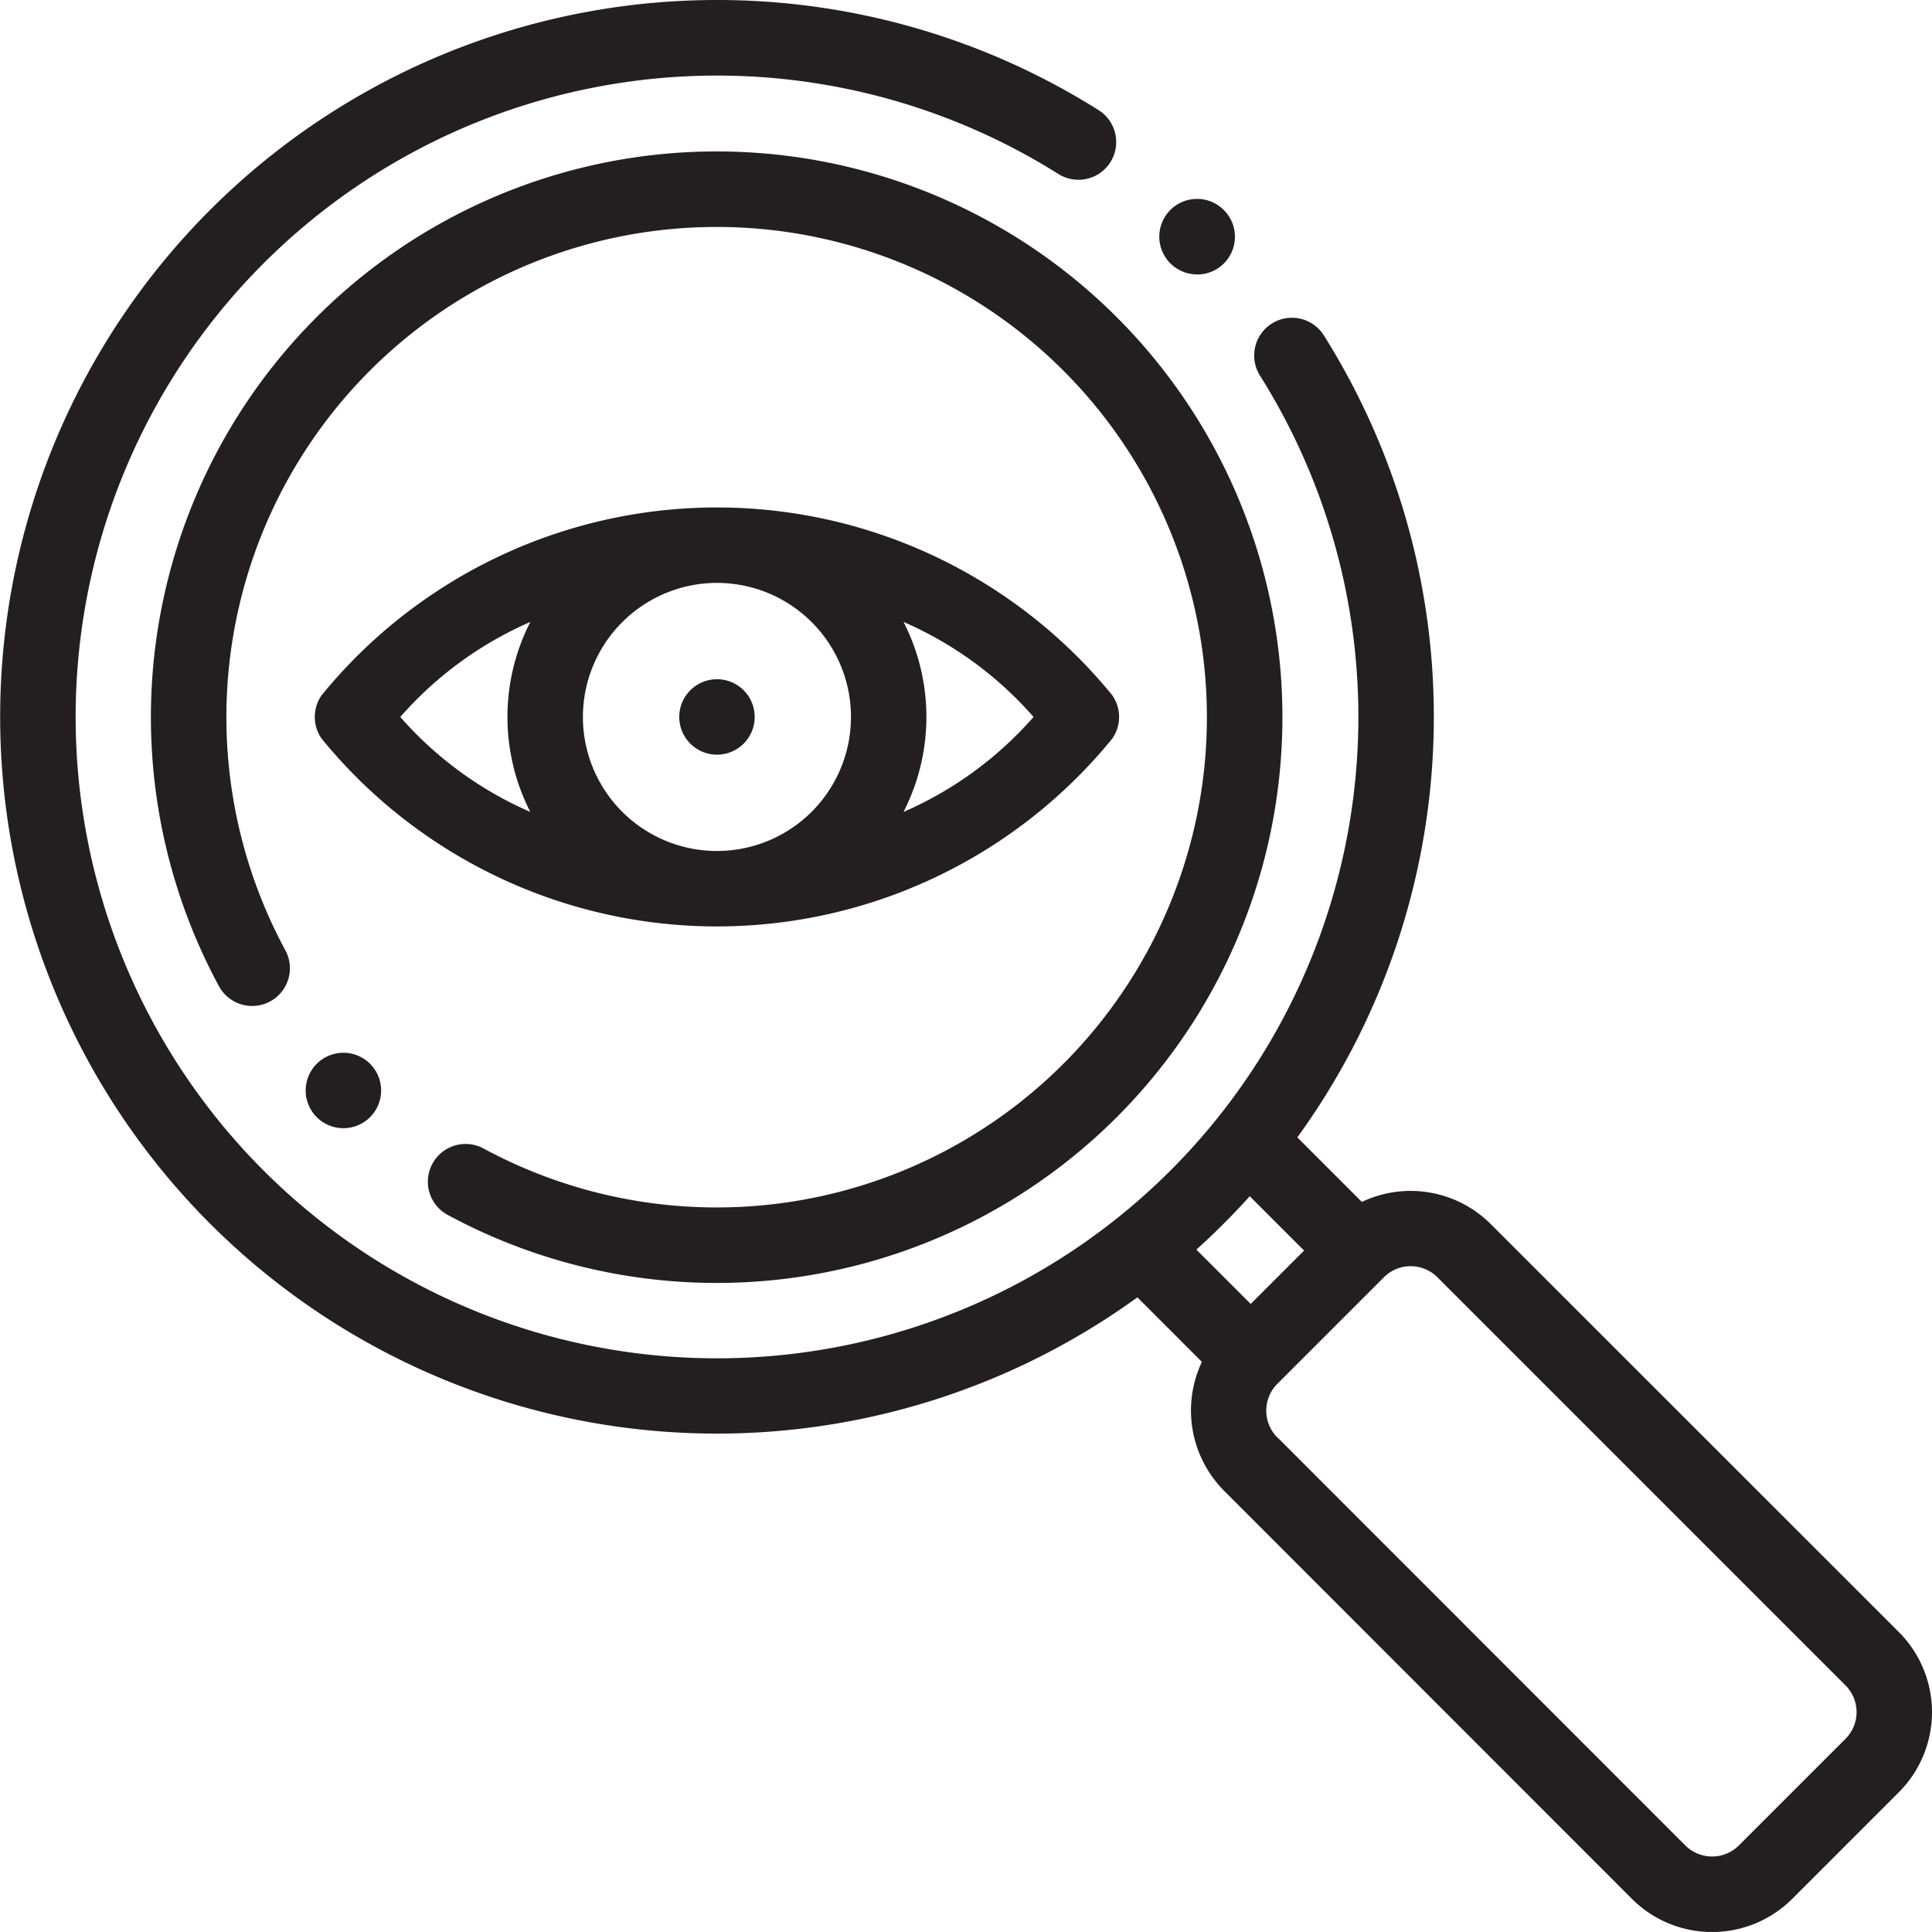
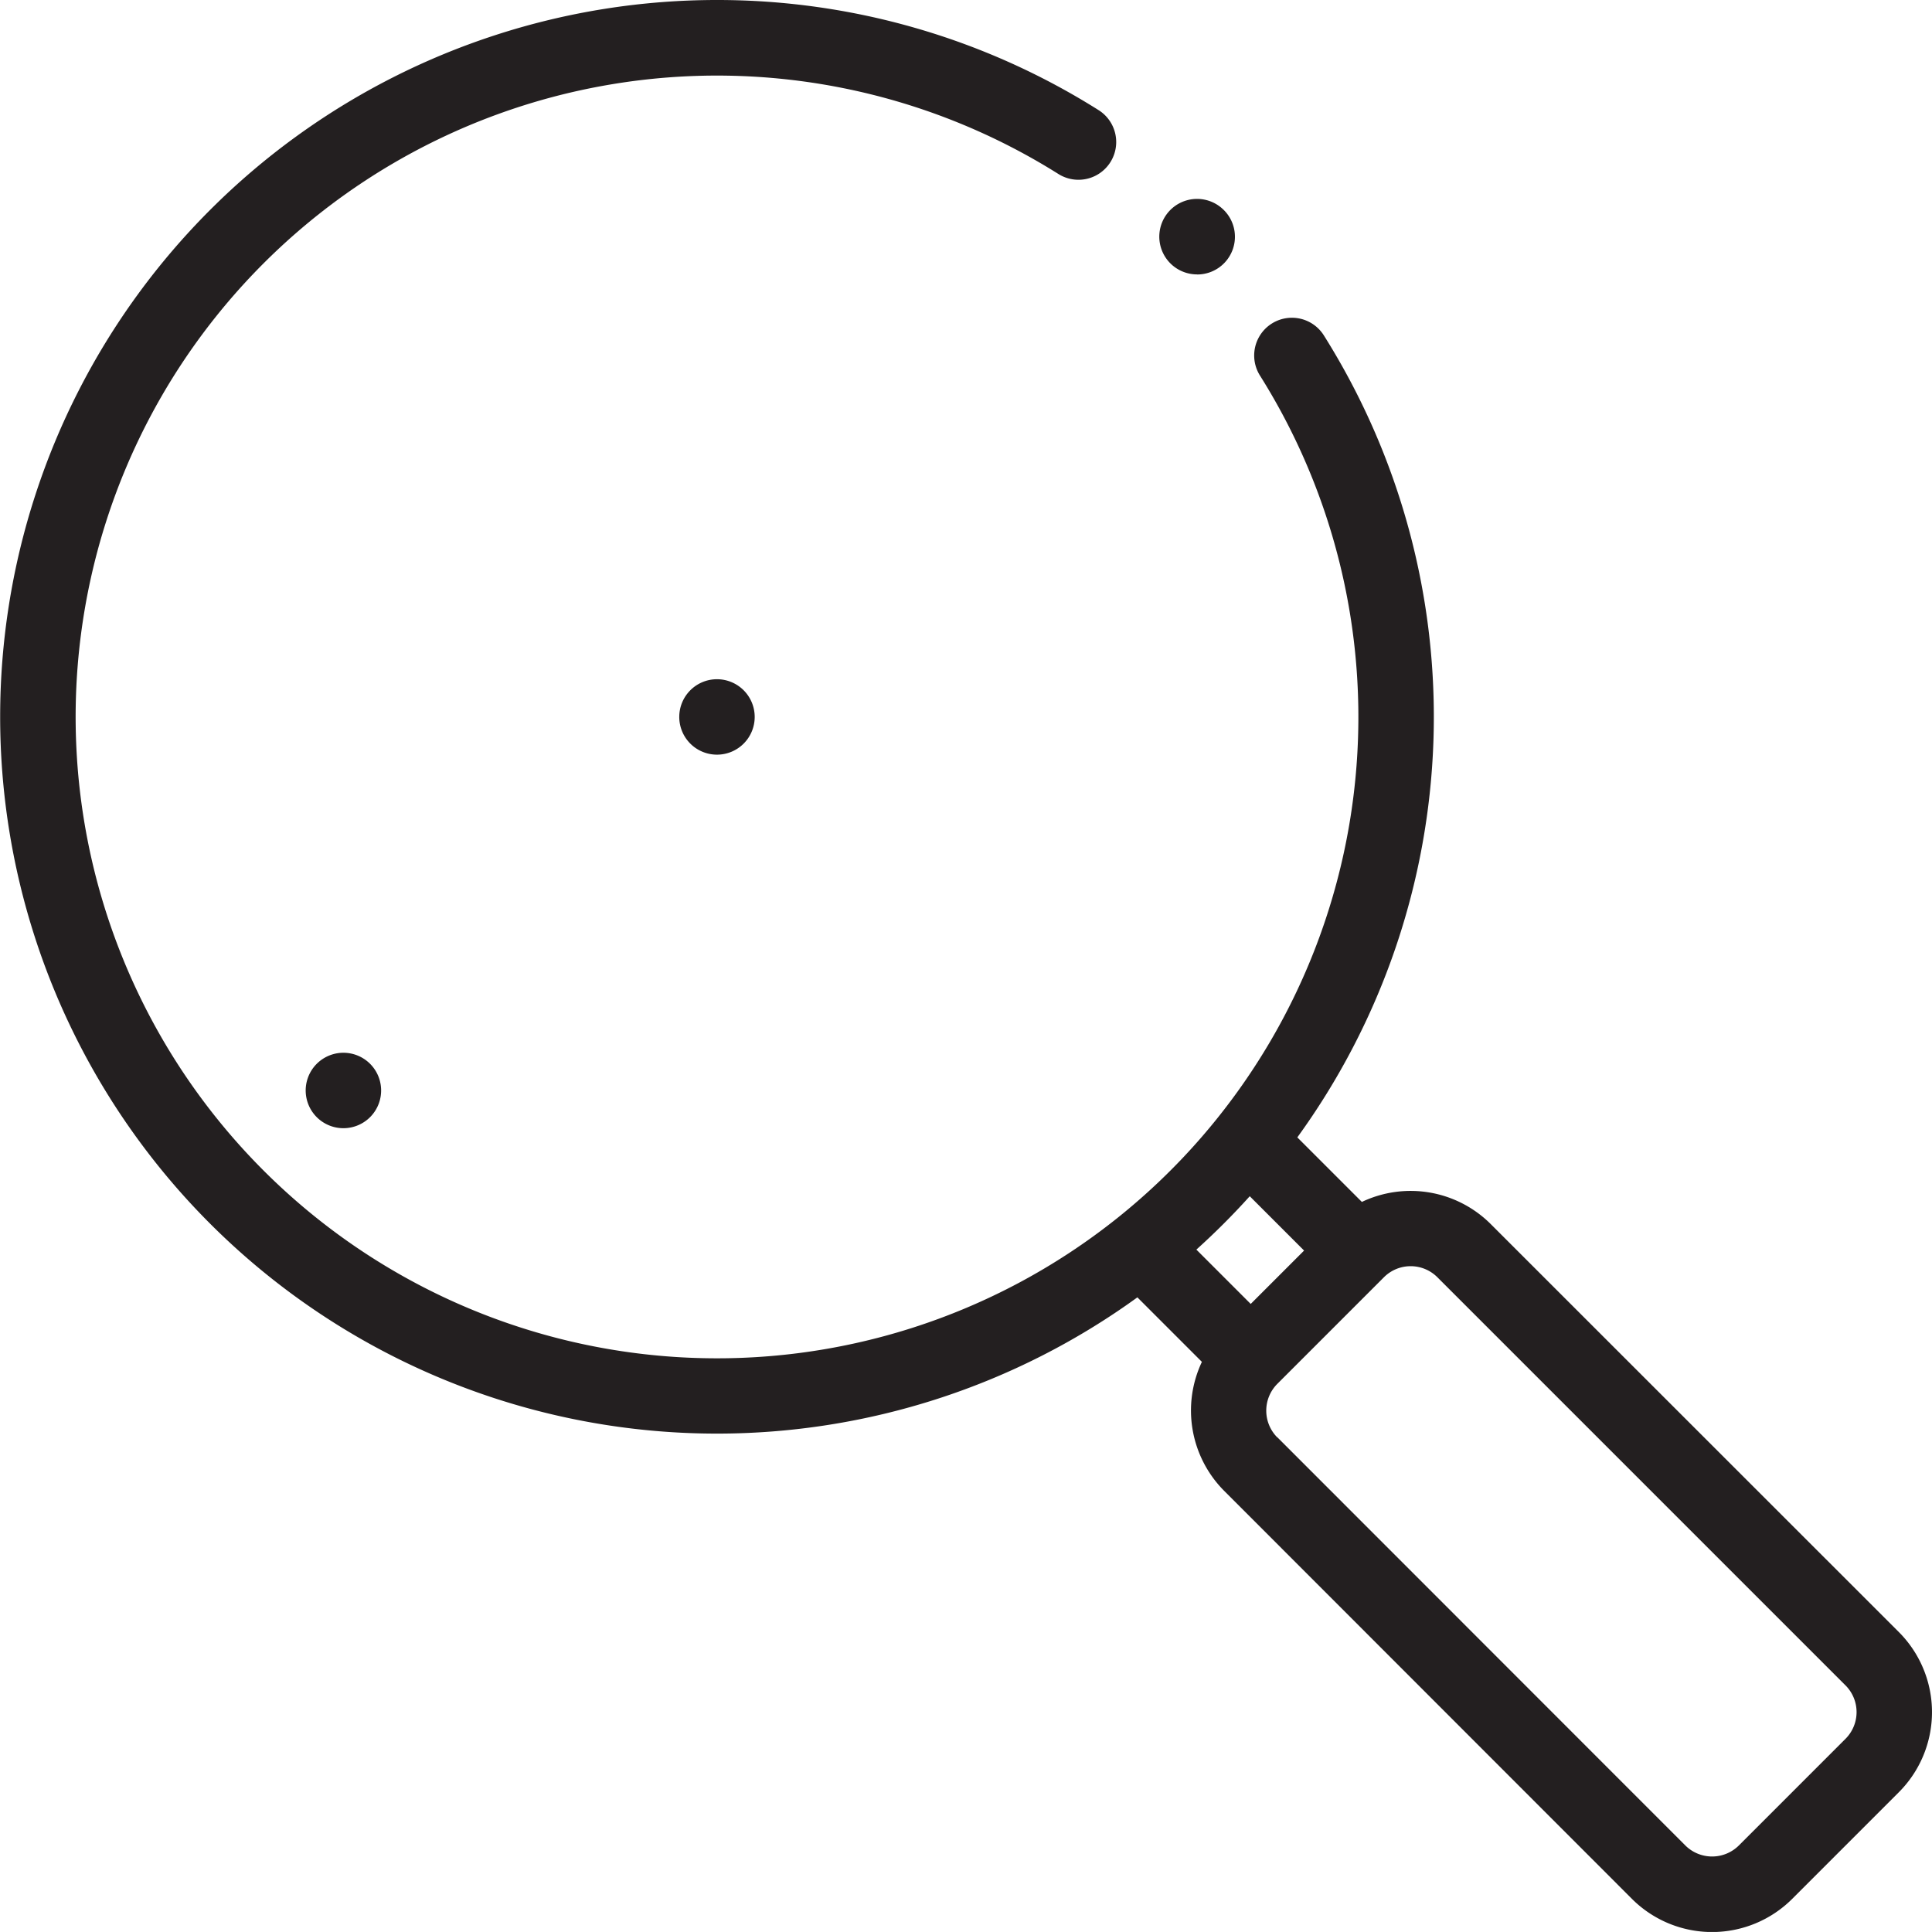
<svg xmlns="http://www.w3.org/2000/svg" width="54.297" height="54.296" viewBox="0 0 54.297 54.296">
  <g id="_001-investigate" data-name="001-investigate" transform="translate(0)">
    <g id="Group_3580" data-name="Group 3580" transform="translate(0 0)">
      <path id="Path_4880" data-name="Path 4880" d="M20.148.005A20.092,20.092,0,0,1,30.875,3.1a1.06,1.06,0,0,1-1.131,1.794,18.025,18.025,0,1,0,5.667,5.667,1.06,1.06,0,1,1,1.794-1.131,20.129,20.129,0,0,1-.745,22.54l1.814,1.814a3.186,3.186,0,0,1,3.62.621L53.366,45.873a3.185,3.185,0,0,1,0,4.5l-3,3a3.187,3.187,0,0,1-4.5,0L34.4,41.9a3.2,3.2,0,0,1-.622-3.621l-1.813-1.813A20.145,20.145,0,1,1,20.148.005ZM35.9,40.4,47.367,51.872a1.067,1.067,0,0,0,1.5,0l3-3a1.062,1.062,0,0,0,0-1.5L40.395,35.9a1.062,1.062,0,0,0-1.5,0l-3,3a1.067,1.067,0,0,0,0,1.5Zm-.75-3.749,1.5-1.5-1.527-1.527a20.335,20.335,0,0,1-1.5,1.5Z" transform="translate(0 -0.005)" fill="#231f20" />
-       <path id="Path_4881" data-name="Path 4881" d="M175.361,63.907a1.061,1.061,0,0,1-1.438-.427,15.9,15.9,0,1,1,6.426,6.426,1.06,1.06,0,1,1,1.011-1.865,13.778,13.778,0,1,0-5.572-5.572A1.06,1.06,0,0,1,175.361,63.907Z" transform="translate(-167.769 -35.763)" fill="#231f20" />
      <path id="Path_4882" data-name="Path 4882" d="M185.792,54.843A1.061,1.061,0,1,1,186.505,53h0a1.06,1.06,0,0,1-.714,1.845Z" transform="translate(-152.146 -47.131)" fill="#231f20" />
      <path id="Path_4883" data-name="Path 4883" d="M412.064,281.118a1.06,1.06,0,1,1,.679-1.875h0a1.06,1.06,0,0,1-.68,1.875Z" transform="translate(-402.414 -249.411)" fill="#231f20" />
-       <path id="Path_4884" data-name="Path 4884" d="M215.631,140.987a1.061,1.061,0,0,1,0-1.226,14.332,14.332,0,0,1,22.214,0,1.061,1.061,0,0,1,0,1.226,14.332,14.332,0,0,1-22.214,0Zm7.34-.613a3.767,3.767,0,1,0,3.767-3.767A3.771,3.771,0,0,0,222.971,140.373Zm12.665,0a10.324,10.324,0,0,0-3.654-2.67,5.866,5.866,0,0,1,0,5.339A10.323,10.323,0,0,0,235.636,140.374Zm-14.143,2.67a5.866,5.866,0,0,1,0-5.339,10.324,10.324,0,0,0-3.654,2.67A10.323,10.323,0,0,0,221.493,143.043Z" transform="translate(-206.589 -120.225)" fill="#231f20" />
      <path id="Path_4885" data-name="Path 4885" d="M313.068,182.126h0a1.06,1.06,0,1,1,1.061-1.06A1.06,1.06,0,0,1,313.067,182.126Z" transform="translate(-292.919 -160.917)" fill="#231f20" />
    </g>
  </g>
</svg>